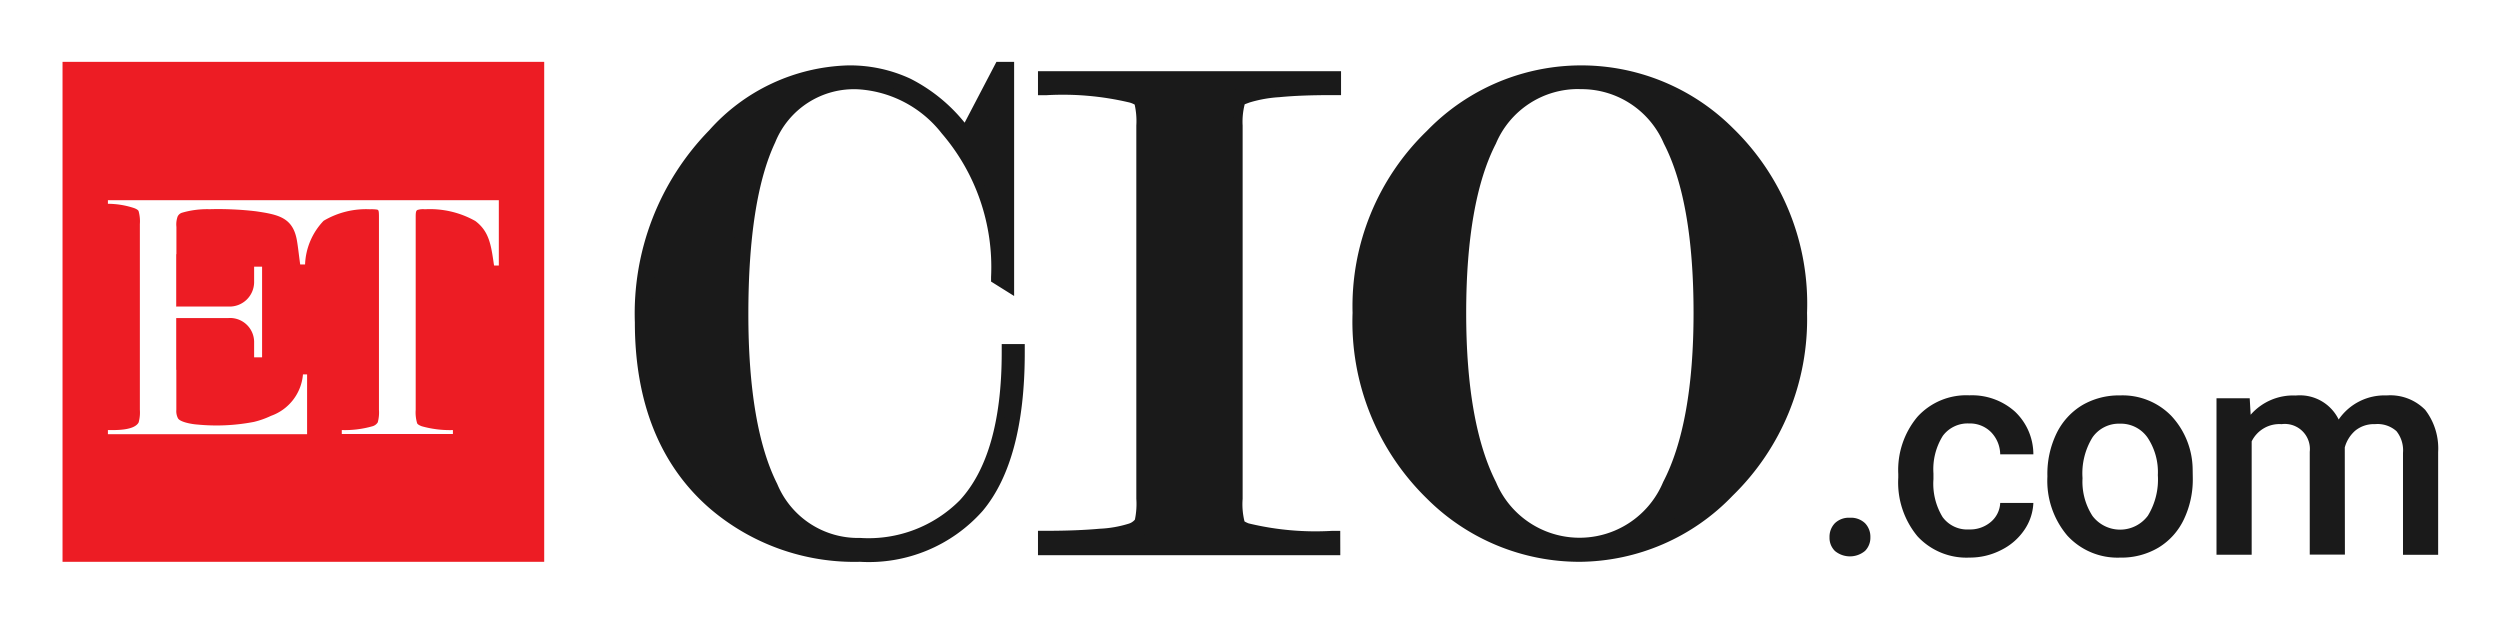
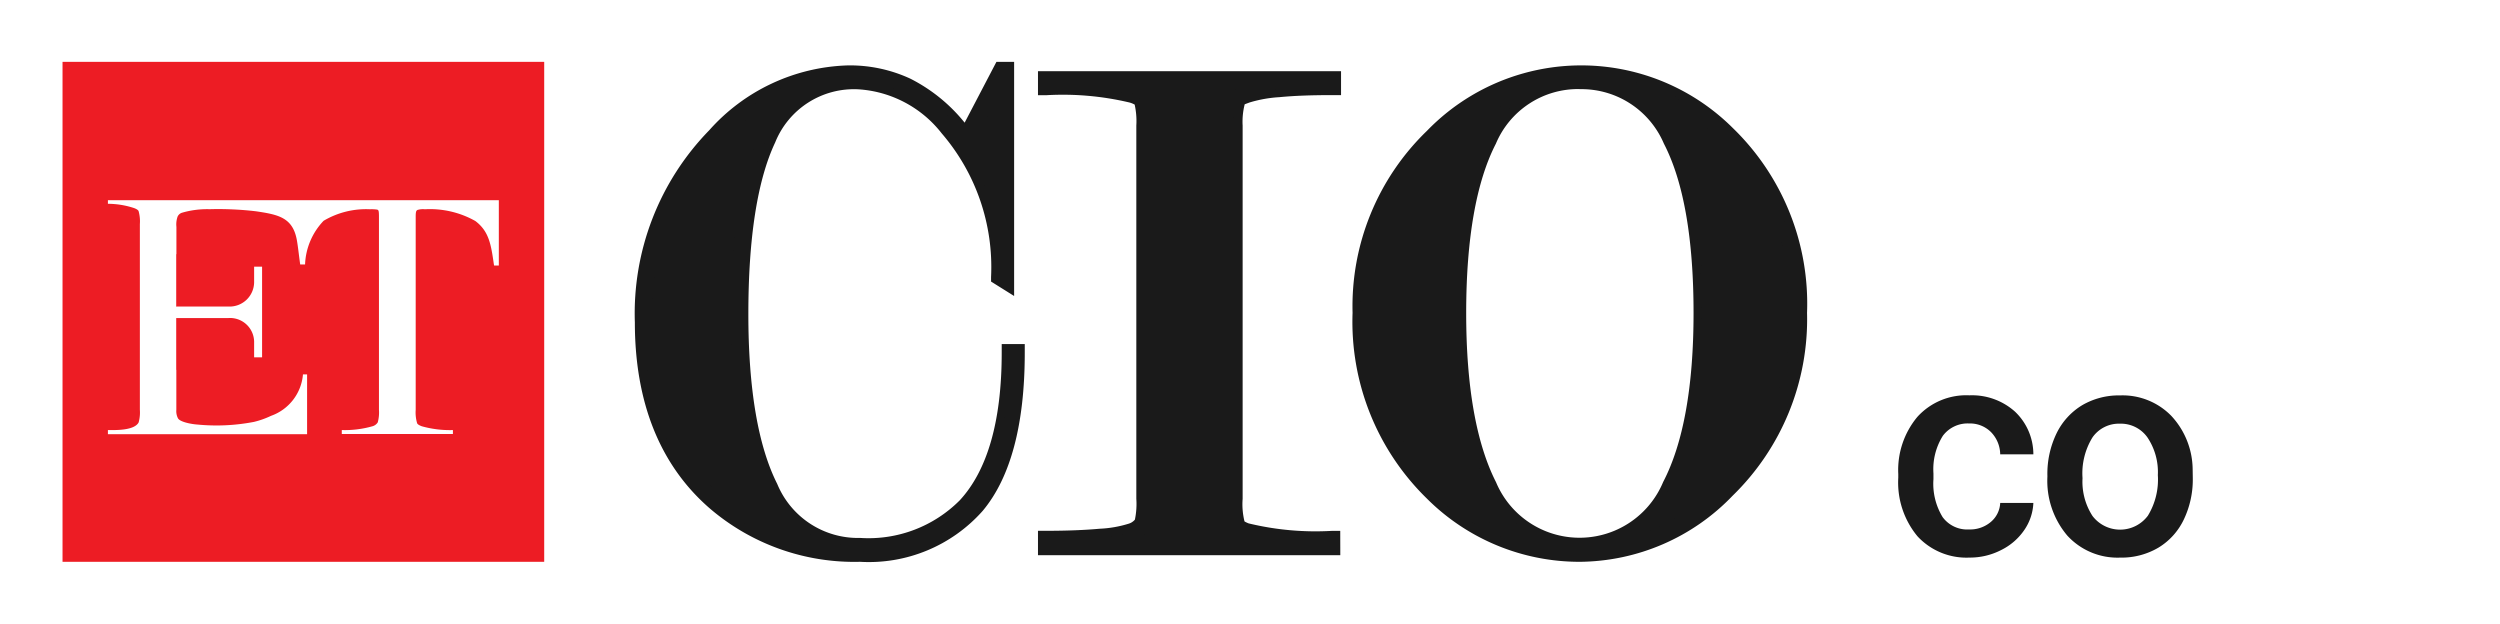
<svg xmlns="http://www.w3.org/2000/svg" width="121.26" height="30.25" viewBox="0 0 121.26 30.25">
  <g id="Group_105035" data-name="Group 105035" transform="translate(-1755 576)">
    <rect id="Rectangle_38667" data-name="Rectangle 38667" width="121.26" height="30.25" transform="translate(1755 -576)" fill="#fff" />
    <g id="ET_CIO_Logo" data-name="ET CIO Logo" transform="translate(1758.033 -573)">
      <path id="Path_289189" data-name="Path 289189" d="M23.363,26.344H0V2.094H23.363Z" transform="translate(0 -2.094)" fill="#ed1c24" />
      <path id="Path_289190" data-name="Path 289190" d="M7.763,18.909h2.356a1.191,1.191,0,0,0,1.239-1.175v-.761h.386v4.4h-.386v-.76a1.168,1.168,0,0,0-1.239-1.147H7.579v2.512h.006v1.942a.758.758,0,0,0,.075.4c.092.2.726.3.933.311a9.59,9.59,0,0,0,2.754-.127,4.177,4.177,0,0,0,.83-.294,2.336,2.336,0,0,0,1.55-2.011h.2v2.9H4.266V24.9c.311,0,1.279.04,1.492-.374a1.849,1.849,0,0,0,.058-.611V14.91a1.823,1.823,0,0,0-.063-.634q-.035-.075-.219-.144a4.086,4.086,0,0,0-1.268-.207v-.173H23.227v3.169H23q-.006-.023-.012-.052c-.138-.945-.225-1.6-.9-2.109a4.487,4.487,0,0,0-2.449-.57.91.91,0,0,0-.363.035c-.046.035-.081.052-.081.323v9.368a1.841,1.841,0,0,0,.069.651q.029.075.23.15A5.056,5.056,0,0,0,21,24.9v.19H15.61V24.9a4.919,4.919,0,0,0,1.486-.184.445.445,0,0,0,.259-.19,1.848,1.848,0,0,0,.058-.611V14.564c0-.305-.017-.334-.086-.357a1.852,1.852,0,0,0-.351-.017,4.029,4.029,0,0,0-2.247.559,3.24,3.24,0,0,0-.9,2.12h-.236c-.063-.444-.1-.824-.156-1.147-.19-1.141-.91-1.273-2-1.435a15.644,15.644,0,0,0-2.241-.1,4.339,4.339,0,0,0-1.342.173.349.349,0,0,0-.207.184,1.134,1.134,0,0,0-.058.5v1.325H7.579v2.541" transform="translate(-2.065 -7.04)" fill="#fff" />
      <path id="Path_289191" data-name="Path 289191" d="M72.691,15.247q0,5.087-1.947,7.4a6.941,6.941,0,0,1-5.629,2.316,10.305,10.305,0,0,1-7.058-2.529q-3.44-3.013-3.44-8.665A12.268,12.268,0,0,1,58.1,4.75a8.937,8.937,0,0,1,6.4-3.019,6.572,6.572,0,0,1,2.886.6,8.07,8.07,0,0,1,2.881,2.524l1.723-3.3h.179V11.733l-.282-.173A10.321,10.321,0,0,0,69.39,4.318a5.965,5.965,0,0,0-4.367-2.27,4.552,4.552,0,0,0-4.4,2.823q-1.337,2.817-1.337,8.5,0,5.571,1.446,8.429a4.667,4.667,0,0,0,4.4,2.852,6.614,6.614,0,0,0,5.139-1.965q2.149-2.316,2.149-7.438Z" transform="translate(-26.437 -1.137)" fill="#1a1a1a" />
-       <path id="Path_289192" data-name="Path 289192" d="M64.932,24.979A10.542,10.542,0,0,1,57.748,22.4c-2.328-2.04-3.509-5-3.509-8.809a12.483,12.483,0,0,1,3.543-9.155,9.136,9.136,0,0,1,6.534-3.082,6.756,6.756,0,0,1,2.967.622,8.019,8.019,0,0,1,2.771,2.339l1.636-3.134h.49V11.9l-.668-.421v-.1a10.161,10.161,0,0,0-2.449-7.11A5.816,5.816,0,0,0,64.84,2.06a4.325,4.325,0,0,0-4.223,2.708C59.741,6.617,59.3,9.446,59.3,13.185c0,3.664.478,6.47,1.423,8.337a4.459,4.459,0,0,0,4.223,2.754,6.457,6.457,0,0,0,5-1.907c1.388-1.5,2.091-3.958,2.091-7.306v-.2H72.7v.2c0,3.422-.668,5.952-1.993,7.53A7.174,7.174,0,0,1,64.932,24.979ZM63.786,1.76A9.031,9.031,0,0,0,58.053,4.7a12.138,12.138,0,0,0-3.422,8.884c0,3.693,1.135,6.557,3.37,8.521a9.913,9.913,0,0,0,5.761,2.426A4.954,4.954,0,0,1,60.375,21.7c-.974-1.924-1.463-4.794-1.463-8.515,0-3.8.455-6.683,1.354-8.585A4.7,4.7,0,0,1,63.786,1.76ZM70.135,5A10.2,10.2,0,0,1,71.789,9.59V1.824Z" transform="translate(-26.254 -0.953)" fill="#1a1a1a" fill-rule="evenodd" />
      <path id="Path_289193" data-name="Path 289193" d="M64.905,24.981A10.6,10.6,0,0,1,57.7,22.4c-2.333-2.051-3.514-5.024-3.514-8.838a12.509,12.509,0,0,1,3.549-9.178A9.169,9.169,0,0,1,64.289,1.3a6.771,6.771,0,0,1,2.984.622,8.043,8.043,0,0,1,2.748,2.31l1.625-3.105h.536V11.931l-.732-.461v-.121a10.122,10.122,0,0,0-2.437-7.087,5.784,5.784,0,0,0-4.2-2.2,4.3,4.3,0,0,0-4.194,2.691C59.743,6.6,59.3,9.425,59.3,13.158c0,3.659.478,6.459,1.423,8.325a4.422,4.422,0,0,0,4.194,2.731,6.415,6.415,0,0,0,4.972-1.89c1.388-1.5,2.091-3.947,2.091-7.288v-.225h.726v.225c0,3.428-.668,5.969-2,7.548A7.186,7.186,0,0,1,64.905,24.981ZM63.229,1.825A9.233,9.233,0,0,0,58.049,4.7a12.1,12.1,0,0,0-3.417,8.861c0,3.682,1.135,6.539,3.365,8.5a9.813,9.813,0,0,0,5.312,2.368,5.091,5.091,0,0,1-2.99-2.742c-.974-1.93-1.469-4.8-1.469-8.527,0-3.8.455-6.695,1.36-8.6A4.793,4.793,0,0,1,63.229,1.825Zm6.914,3.14a10.109,10.109,0,0,1,1.59,4.142V1.929Z" transform="translate(-26.227 -0.927)" fill="#1a1a1a" fill-rule="evenodd" />
      <path id="Path_289194" data-name="Path 289194" d="M64.722,24.993a10.767,10.767,0,0,1-7.334-2.633c-2.374-2.086-3.584-5.11-3.584-8.982a12.718,12.718,0,0,1,3.607-9.316A9.367,9.367,0,0,1,64.106.916a6.955,6.955,0,0,1,3.065.645A8.04,8.04,0,0,1,69.8,3.693L71.342.743H72.2V12.1l-1.118-.7v-.23a9.934,9.934,0,0,0-2.391-6.954A5.572,5.572,0,0,0,64.63,2.074a4.119,4.119,0,0,0-4.021,2.581c-.858,1.815-1.3,4.615-1.3,8.32,0,3.624.472,6.4,1.4,8.239a4.239,4.239,0,0,0,4.021,2.621,6.243,6.243,0,0,0,4.834-1.826c1.348-1.458,2.034-3.866,2.034-7.156v-.421h1.118v.421c0,3.474-.686,6.055-2.045,7.674A7.379,7.379,0,0,1,64.722,24.993ZM64.106,1.307a9.007,9.007,0,0,0-6.424,3.025,12.364,12.364,0,0,0-3.491,9.046c0,3.756,1.164,6.683,3.451,8.694A10.4,10.4,0,0,0,64.722,24.6a7.01,7.01,0,0,0,5.658-2.322c1.3-1.544,1.953-4.045,1.953-7.427v-.035h-.346v.035c0,3.388-.72,5.882-2.137,7.415a6.6,6.6,0,0,1-5.116,1.959,4.6,4.6,0,0,1-4.367-2.84c-.956-1.9-1.44-4.724-1.44-8.412,0-3.762.449-6.614,1.331-8.487A4.494,4.494,0,0,1,64.63,1.682a5.956,5.956,0,0,1,4.338,2.264,10.325,10.325,0,0,1,2.495,7.219v.017l.34.213V1.129H71.74v7.8l-.38.029A9.914,9.914,0,0,0,69.8,4.891l-.063-.1,1.919-3.664h-.075L69.873,4.4l-.184-.23A7.841,7.841,0,0,0,67,1.906,6.624,6.624,0,0,0,64.106,1.307ZM70.184,4.77a9.737,9.737,0,0,1,1.17,2.483V2.534ZM63.1,24.434a10.024,10.024,0,0,1-5.416-2.414c-2.276-2-3.428-4.909-3.428-8.648a12.276,12.276,0,0,1,3.474-8.994,9.433,9.433,0,0,1,5.289-2.933l.081.374a4.638,4.638,0,0,0-2.9,2.639c-.893,1.878-1.342,4.742-1.342,8.51,0,3.7.484,6.545,1.446,8.446a4.91,4.91,0,0,0,2.881,2.645ZM61.352,2.31A10.182,10.182,0,0,0,58,4.649a11.912,11.912,0,0,0-3.359,8.723c0,3.624,1.106,6.436,3.3,8.354a9.511,9.511,0,0,0,3.82,2.051,5.819,5.819,0,0,1-1.8-2.189c-.991-1.959-1.492-4.857-1.492-8.619,0-3.826.467-6.747,1.383-8.677A5.546,5.546,0,0,1,61.352,2.31Z" transform="translate(-26.044 -0.743)" fill="#1a1a1a" fill-rule="evenodd" />
      <path id="Path_289195" data-name="Path 289195" d="M101.6,4.659v18.1a3.708,3.708,0,0,0,.138,1.3.8.8,0,0,0,.421.282,14.309,14.309,0,0,0,4.183.386v.351H92.506v-.351q1.509,0,2.616-.1a6.51,6.51,0,0,0,1.509-.265.941.941,0,0,0,.524-.386,3.349,3.349,0,0,0,.127-1.216V4.659a3.125,3.125,0,0,0-.144-1.233.822.822,0,0,0-.455-.282,14.284,14.284,0,0,0-4.177-.386V2.441h13.862v.317q-1.5,0-2.61.1a6.408,6.408,0,0,0-1.561.282l-.351.138Q101.6,3.5,101.6,4.659Z" transform="translate(-44.777 -1.565)" fill="#1a1a1a" />
-       <path id="Path_289196" data-name="Path 289196" d="M106.351,25.09H92.138v-.737h.19c1,0,1.872-.035,2.6-.1a6.127,6.127,0,0,0,1.457-.254.786.786,0,0,0,.427-.3,3.2,3.2,0,0,0,.1-1.124V4.475a2.905,2.905,0,0,0-.116-1.141c-.006-.006-.052-.081-.351-.2a14.273,14.273,0,0,0-4.114-.374h-.19v-.7h14.248v.7h-.19c-1,0-1.872.04-2.6.109a6.212,6.212,0,0,0-1.51.265l-.311.127c-.046.063-.161.311-.161,1.21v18.1a3.5,3.5,0,0,0,.115,1.216c.006.006.046.081.322.19a14.2,14.2,0,0,0,4.108.375h.19Zm-12.4-.392h10.48a8.816,8.816,0,0,1-2.518-.363.965.965,0,0,1-.524-.375,3.4,3.4,0,0,1-.161-1.389V4.475c0-1.112.173-1.4.317-1.521l.052-.035.351-.144a6.759,6.759,0,0,1,1.619-.288c.134-.015.277-.029.426-.04H94.655a7.511,7.511,0,0,1,1.919.328.969.969,0,0,1,.559.374,2.891,2.891,0,0,1,.161,1.325v18.1a3.034,3.034,0,0,1-.144,1.308,1.115,1.115,0,0,1-.628.472,6.332,6.332,0,0,1-1.561.277Q94.494,24.675,93.947,24.7Z" transform="translate(-44.598 -1.381)" fill="#1a1a1a" fill-rule="evenodd" />
      <path id="Path_289197" data-name="Path 289197" d="M106.352,25.091H92.069v-.8h.225c1,0,1.867-.035,2.6-.1a6.121,6.121,0,0,0,1.446-.248.8.8,0,0,0,.409-.288,3.038,3.038,0,0,0,.1-1.106V4.448a2.8,2.8,0,0,0-.115-1.123c0-.006-.052-.075-.334-.179a14.174,14.174,0,0,0-4.1-.374h-.225V2h14.317v.766h-.224c-1,0-1.867.035-2.593.1a6.778,6.778,0,0,0-1.5.265l-.305.121a2.564,2.564,0,0,0-.15,1.187v18.1a3.374,3.374,0,0,0,.115,1.2c.006.006.046.075.305.179a14.362,14.362,0,0,0,4.1.369h.224Zm-11.494-.449h8.59a6.272,6.272,0,0,1-1.578-.305.926.926,0,0,1-.547-.392,3.349,3.349,0,0,1-.161-1.4V4.448c0-1.123.173-1.417.322-1.544l.063-.04.351-.138a5.6,5.6,0,0,1,1.348-.271H95.3a5.561,5.561,0,0,1,1.25.265c.322.121.5.236.576.392a2.891,2.891,0,0,1,.167,1.337v18.1a3.01,3.01,0,0,1-.15,1.319,1.155,1.155,0,0,1-.645.49,6.058,6.058,0,0,1-1.567.282A.535.535,0,0,0,94.858,24.642Z" transform="translate(-44.565 -1.354)" fill="#1a1a1a" fill-rule="evenodd" />
      <path id="Path_289198" data-name="Path 289198" d="M106.364,25.1H91.7V23.916h.415c.991,0,1.855-.035,2.575-.1a5.554,5.554,0,0,0,1.4-.242.63.63,0,0,0,.311-.2,3.734,3.734,0,0,0,.069-1.014V4.264a3.69,3.69,0,0,0-.08-1.02,1.125,1.125,0,0,0-.242-.1,14.044,14.044,0,0,0-4.033-.357H91.7V1.625h14.7V2.783h-.415c-.991,0-1.855.029-2.575.1a6.242,6.242,0,0,0-1.452.259l-.231.086a3.416,3.416,0,0,0-.1,1.037v18.1a3.442,3.442,0,0,0,.092,1.1c-.006-.012.052.035.2.092a13.841,13.841,0,0,0,4.027.363h.415Zm-14.277-.392h13.891V24.3h-.029a14.033,14.033,0,0,1-4.165-.392.743.743,0,0,1-.4-.265,3.573,3.573,0,0,1-.138-1.285V4.258a2.85,2.85,0,0,1,.179-1.291l.035-.046.357-.144a6.811,6.811,0,0,1,1.556-.282c.738-.069,1.613-.1,2.616-.1h.029v-.38H92.087v.38h.029a14.156,14.156,0,0,1,4.166.386.9.9,0,0,1,.432.254,3.115,3.115,0,0,1,.144,1.227v18.1a3.581,3.581,0,0,1-.115,1.2.98.98,0,0,1-.513.374,6.658,6.658,0,0,1-1.5.259c-.737.069-1.613.109-2.616.109h-.029Zm11.183-.063H94.68l-.017-.386.035-.006a6.7,6.7,0,0,0,1.556-.271,1.033,1.033,0,0,0,.547-.4,3.556,3.556,0,0,0,.121-1.227V4.258a3.3,3.3,0,0,0-.138-1.244.868.868,0,0,0-.473-.305,5.7,5.7,0,0,0-1.21-.254l.023-.386h7.945l.023.386a5.822,5.822,0,0,0-1.3.259l-.386.161c-.144.127-.225.6-.225,1.383v18.1a3.774,3.774,0,0,0,.138,1.314.819.819,0,0,0,.444.3,6.466,6.466,0,0,0,1.527.294Zm-6.678-.392h4.862a.957.957,0,0,1-.484-.415,3.5,3.5,0,0,1-.184-1.486V4.258c0-1.2.2-1.527.392-1.694l.213-.1H96.7a.863.863,0,0,1,.426.369,3.006,3.006,0,0,1,.184,1.429v18.1a3.184,3.184,0,0,1-.167,1.412A1.179,1.179,0,0,1,96.593,24.256Z" transform="translate(-44.387 -1.17)" fill="#1a1a1a" fill-rule="evenodd" />
      <path id="Path_289199" data-name="Path 289199" d="M143.3,13.473a11.5,11.5,0,0,1-3.474,8.567,9.923,9.923,0,0,1-14.254.138,11.511,11.511,0,0,1-3.474-8.706,11.377,11.377,0,0,1,3.474-8.527,10,10,0,0,1,14.254-.138A11.4,11.4,0,0,1,143.3,13.473Zm-4.673.017q0-5.531-1.486-8.406a4.869,4.869,0,0,0-8.884,0q-1.492,2.875-1.492,8.406,0,5.471,1.492,8.394a4.808,4.808,0,0,0,8.85,0Q138.625,18.963,138.625,13.49Z" transform="translate(-59.099 -1.299)" fill="#1a1a1a" fill-rule="evenodd" />
      <path id="Path_289200" data-name="Path 289200" d="M132.518,25.14a10.261,10.261,0,0,1-7.26-3,11.768,11.768,0,0,1-3.532-8.85,11.612,11.612,0,0,1,3.532-8.665,10.191,10.191,0,0,1,14.519-.144,11.653,11.653,0,0,1,3.532,8.809,11.732,11.732,0,0,1-3.532,8.706A10.172,10.172,0,0,1,132.518,25.14ZM131.13,2a10.124,10.124,0,0,0-5.6,2.9,11.234,11.234,0,0,0-3.417,8.389,11.36,11.36,0,0,0,3.417,8.567,9.982,9.982,0,0,0,5.675,2.812,5.125,5.125,0,0,1-3.3-2.875c-1-1.97-1.51-4.822-1.51-8.487,0-3.7.507-6.562,1.51-8.5A5.109,5.109,0,0,1,131.13,2Zm2.673-.023a5.117,5.117,0,0,1,3.33,2.829c1,1.936,1.51,4.794,1.51,8.5,0,3.664-.519,6.516-1.544,8.487a5.21,5.21,0,0,1-3.312,2.875,10.043,10.043,0,0,0,5.721-2.95,11.353,11.353,0,0,0,3.417-8.429,11.279,11.279,0,0,0-3.411-8.527A10.068,10.068,0,0,0,133.8,1.979Zm-1.3.242a4.537,4.537,0,0,0-4.258,2.766c-.968,1.878-1.463,4.678-1.463,8.32,0,3.6.5,6.4,1.463,8.308a4.622,4.622,0,0,0,8.515,0c.991-1.913,1.5-4.707,1.5-8.308,0-3.641-.5-6.441-1.464-8.32A4.561,4.561,0,0,0,132.5,2.221Z" transform="translate(-58.921 -1.115)" fill="#1a1a1a" fill-rule="evenodd" />
      <path id="Path_289201" data-name="Path 289201" d="M132.487,25.142a10.307,10.307,0,0,1-7.283-3.007,11.8,11.8,0,0,1-3.543-8.873A11.645,11.645,0,0,1,125.2,4.574a10.232,10.232,0,0,1,14.565-.144,11.682,11.682,0,0,1,3.544,8.832,11.761,11.761,0,0,1-3.544,8.729A10.2,10.2,0,0,1,132.487,25.142ZM130.643,2.085A10.252,10.252,0,0,0,125.521,4.9a11.2,11.2,0,0,0-3.411,8.366,11.333,11.333,0,0,0,3.411,8.544,10.043,10.043,0,0,0,5.208,2.737,5.309,5.309,0,0,1-2.886-2.765c-1-1.97-1.515-4.828-1.515-8.5,0-3.7.513-6.574,1.515-8.51A5.307,5.307,0,0,1,130.643,2.085Zm3.583-.029a5.24,5.24,0,0,1,2.9,2.714c1,1.936,1.515,4.805,1.515,8.51,0,3.67-.524,6.528-1.55,8.5a5.353,5.353,0,0,1-2.892,2.754,10.09,10.09,0,0,0,5.248-2.863,11.307,11.307,0,0,0,3.411-8.406,11.242,11.242,0,0,0-3.405-8.5A10.046,10.046,0,0,0,134.227,2.056Zm-1.757.167a4.507,4.507,0,0,0-4.229,2.754c-.968,1.872-1.458,4.667-1.458,8.3,0,3.6.49,6.384,1.463,8.3a4.5,4.5,0,0,0,4.223,2.8A4.549,4.549,0,0,0,136.7,21.57c.991-1.907,1.492-4.7,1.492-8.291,0-3.636-.49-6.43-1.458-8.3A4.532,4.532,0,0,0,132.469,2.223Z" transform="translate(-58.889 -1.088)" fill="#1a1a1a" fill-rule="evenodd" />
      <path id="Path_289202" data-name="Path 289202" d="M132.3,25.155a10.468,10.468,0,0,1-7.415-3.065,11.972,11.972,0,0,1-3.607-9.011,11.826,11.826,0,0,1,3.607-8.827,10.413,10.413,0,0,1,14.83-.144,11.864,11.864,0,0,1,3.607,8.971,11.943,11.943,0,0,1-3.607,8.867A10.382,10.382,0,0,1,132.3,25.155Zm0-23.685a10.049,10.049,0,0,0-7.144,3.059,11.443,11.443,0,0,0-3.486,8.55,11.6,11.6,0,0,0,3.486,8.734,9.964,9.964,0,0,0,14.294-.144,11.579,11.579,0,0,0,3.48-8.59,11.469,11.469,0,0,0-3.486-8.688A10.127,10.127,0,0,0,132.3,1.469Zm-1.786,23.075a10.184,10.184,0,0,1-5.317-2.783,11.528,11.528,0,0,1-3.463-8.683,11.394,11.394,0,0,1,3.463-8.5,10.471,10.471,0,0,1,5.226-2.863l.1.374a5.1,5.1,0,0,0-2.7,2.587c-.991,1.913-1.492,4.747-1.492,8.423,0,3.636.5,6.464,1.492,8.412a5.1,5.1,0,0,0,2.783,2.668ZM129.026,2.518a10.664,10.664,0,0,0-3.554,2.333,11.019,11.019,0,0,0-3.348,8.227,11.158,11.158,0,0,0,3.348,8.4,10.239,10.239,0,0,0,3.67,2.3,6.289,6.289,0,0,1-1.654-2.1c-1.014-2-1.532-4.892-1.532-8.585,0-3.745.519-6.637,1.532-8.6A6.3,6.3,0,0,1,129.026,2.518Zm5.036,22.02-.1-.375a5.212,5.212,0,0,0,2.788-2.662c1.009-1.942,1.521-4.77,1.521-8.406,0-3.682-.5-6.516-1.486-8.423a5.079,5.079,0,0,0-2.8-2.621l.1-.374a10.291,10.291,0,0,1,5.329,2.754,11.429,11.429,0,0,1,3.469,8.648,11.512,11.512,0,0,1-3.469,8.539A10.341,10.341,0,0,1,134.062,24.538Zm1.423-22.1a6.035,6.035,0,0,1,1.636,2.051c1.02,1.965,1.532,4.857,1.532,8.6,0,3.7-.524,6.585-1.567,8.585a6.4,6.4,0,0,1-1.619,2.063,10.443,10.443,0,0,0,3.67-2.4,11.12,11.12,0,0,0,3.348-8.262,11.052,11.052,0,0,0-3.341-8.366A10.185,10.185,0,0,0,135.485,2.443Zm-3.2,21.94a4.675,4.675,0,0,1-4.4-2.91c-.985-1.936-1.486-4.753-1.486-8.377,0-3.67.5-6.493,1.486-8.394a4.841,4.841,0,0,1,8.833,0c.985,1.9,1.481,4.724,1.481,8.394,0,3.624-.513,6.441-1.515,8.377A4.726,4.726,0,0,1,132.287,24.383Zm0-22.153a4.329,4.329,0,0,0-4.056,2.65c-.95,1.844-1.44,4.609-1.44,8.216,0,3.561.49,6.32,1.446,8.2a4.393,4.393,0,0,0,8.107-.006c.979-1.878,1.475-4.638,1.475-8.2,0-3.607-.484-6.372-1.44-8.216A4.343,4.343,0,0,0,132.287,2.23Z" transform="translate(-58.706 -0.905)" fill="#1a1a1a" fill-rule="evenodd" />
-       <path id="Path_289203" data-name="Path 289203" d="M167.1,43.6a.986.986,0,0,1,.738.265.944.944,0,0,1,.259.68.909.909,0,0,1-.259.663,1.144,1.144,0,0,1-1.458.006.893.893,0,0,1-.265-.668.944.944,0,0,1,.259-.68A.969.969,0,0,1,167.1,43.6Z" transform="translate(-80.409 -21.487)" fill="#1a1a1a" />
      <path id="Path_289204" data-name="Path 289204" d="M176.009,38.6a1.549,1.549,0,0,0,1.06-.369,1.275,1.275,0,0,0,.449-.916h1.608a2.493,2.493,0,0,1-.444,1.319,2.911,2.911,0,0,1-1.124.968,3.3,3.3,0,0,1-1.527.363,3.235,3.235,0,0,1-2.524-1.031,4.086,4.086,0,0,1-.933-2.846v-.179a4.017,4.017,0,0,1,.928-2.771,3.2,3.2,0,0,1,2.524-1.043,3.121,3.121,0,0,1,2.207.789,2.853,2.853,0,0,1,.893,2.074h-1.608a1.573,1.573,0,0,0-.444-1.077,1.444,1.444,0,0,0-1.066-.421,1.5,1.5,0,0,0-1.273.6,3.049,3.049,0,0,0-.455,1.821v.277A3.11,3.11,0,0,0,174.724,38,1.477,1.477,0,0,0,176.009,38.6Z" transform="translate(-83.533 -15.92)" fill="#1a1a1a" />
      <path id="Path_289205" data-name="Path 289205" d="M186.589,35.965a4.505,4.505,0,0,1,.438-2.011,3.259,3.259,0,0,1,1.245-1.377,3.515,3.515,0,0,1,1.838-.478,3.3,3.3,0,0,1,2.489.991,3.858,3.858,0,0,1,1.037,2.621l.006.4a4.5,4.5,0,0,1-.432,2,3.193,3.193,0,0,1-1.233,1.371,3.516,3.516,0,0,1-1.855.484,3.3,3.3,0,0,1-2.57-1.072,4.109,4.109,0,0,1-.962-2.852Zm1.705.15a3.054,3.054,0,0,0,.484,1.832,1.682,1.682,0,0,0,2.685-.012,3.357,3.357,0,0,0,.484-1.97,3.011,3.011,0,0,0-.5-1.821,1.579,1.579,0,0,0-1.343-.674,1.562,1.562,0,0,0-1.325.663A3.32,3.32,0,0,0,188.294,36.114Z" transform="translate(-90.316 -15.92)" fill="#1a1a1a" fill-rule="evenodd" />
-       <path id="Path_289206" data-name="Path 289206" d="M204.1,32.237l.046.8a2.734,2.734,0,0,1,2.189-.933,2.093,2.093,0,0,1,2.08,1.164A2.694,2.694,0,0,1,210.74,32.1a2.371,2.371,0,0,1,1.872.7,3.067,3.067,0,0,1,.628,2.045v4.984h-1.705V34.887a1.493,1.493,0,0,0-.317-1.054,1.374,1.374,0,0,0-1.043-.34,1.424,1.424,0,0,0-.951.311,1.654,1.654,0,0,0-.513.818l.006,5.2h-1.705V34.835a1.216,1.216,0,0,0-1.365-1.342,1.5,1.5,0,0,0-1.452.835v5.5h-1.706V32.237Z" transform="translate(-98.013 -15.92)" fill="#1a1a1a" />
    </g>
  </g>
</svg>